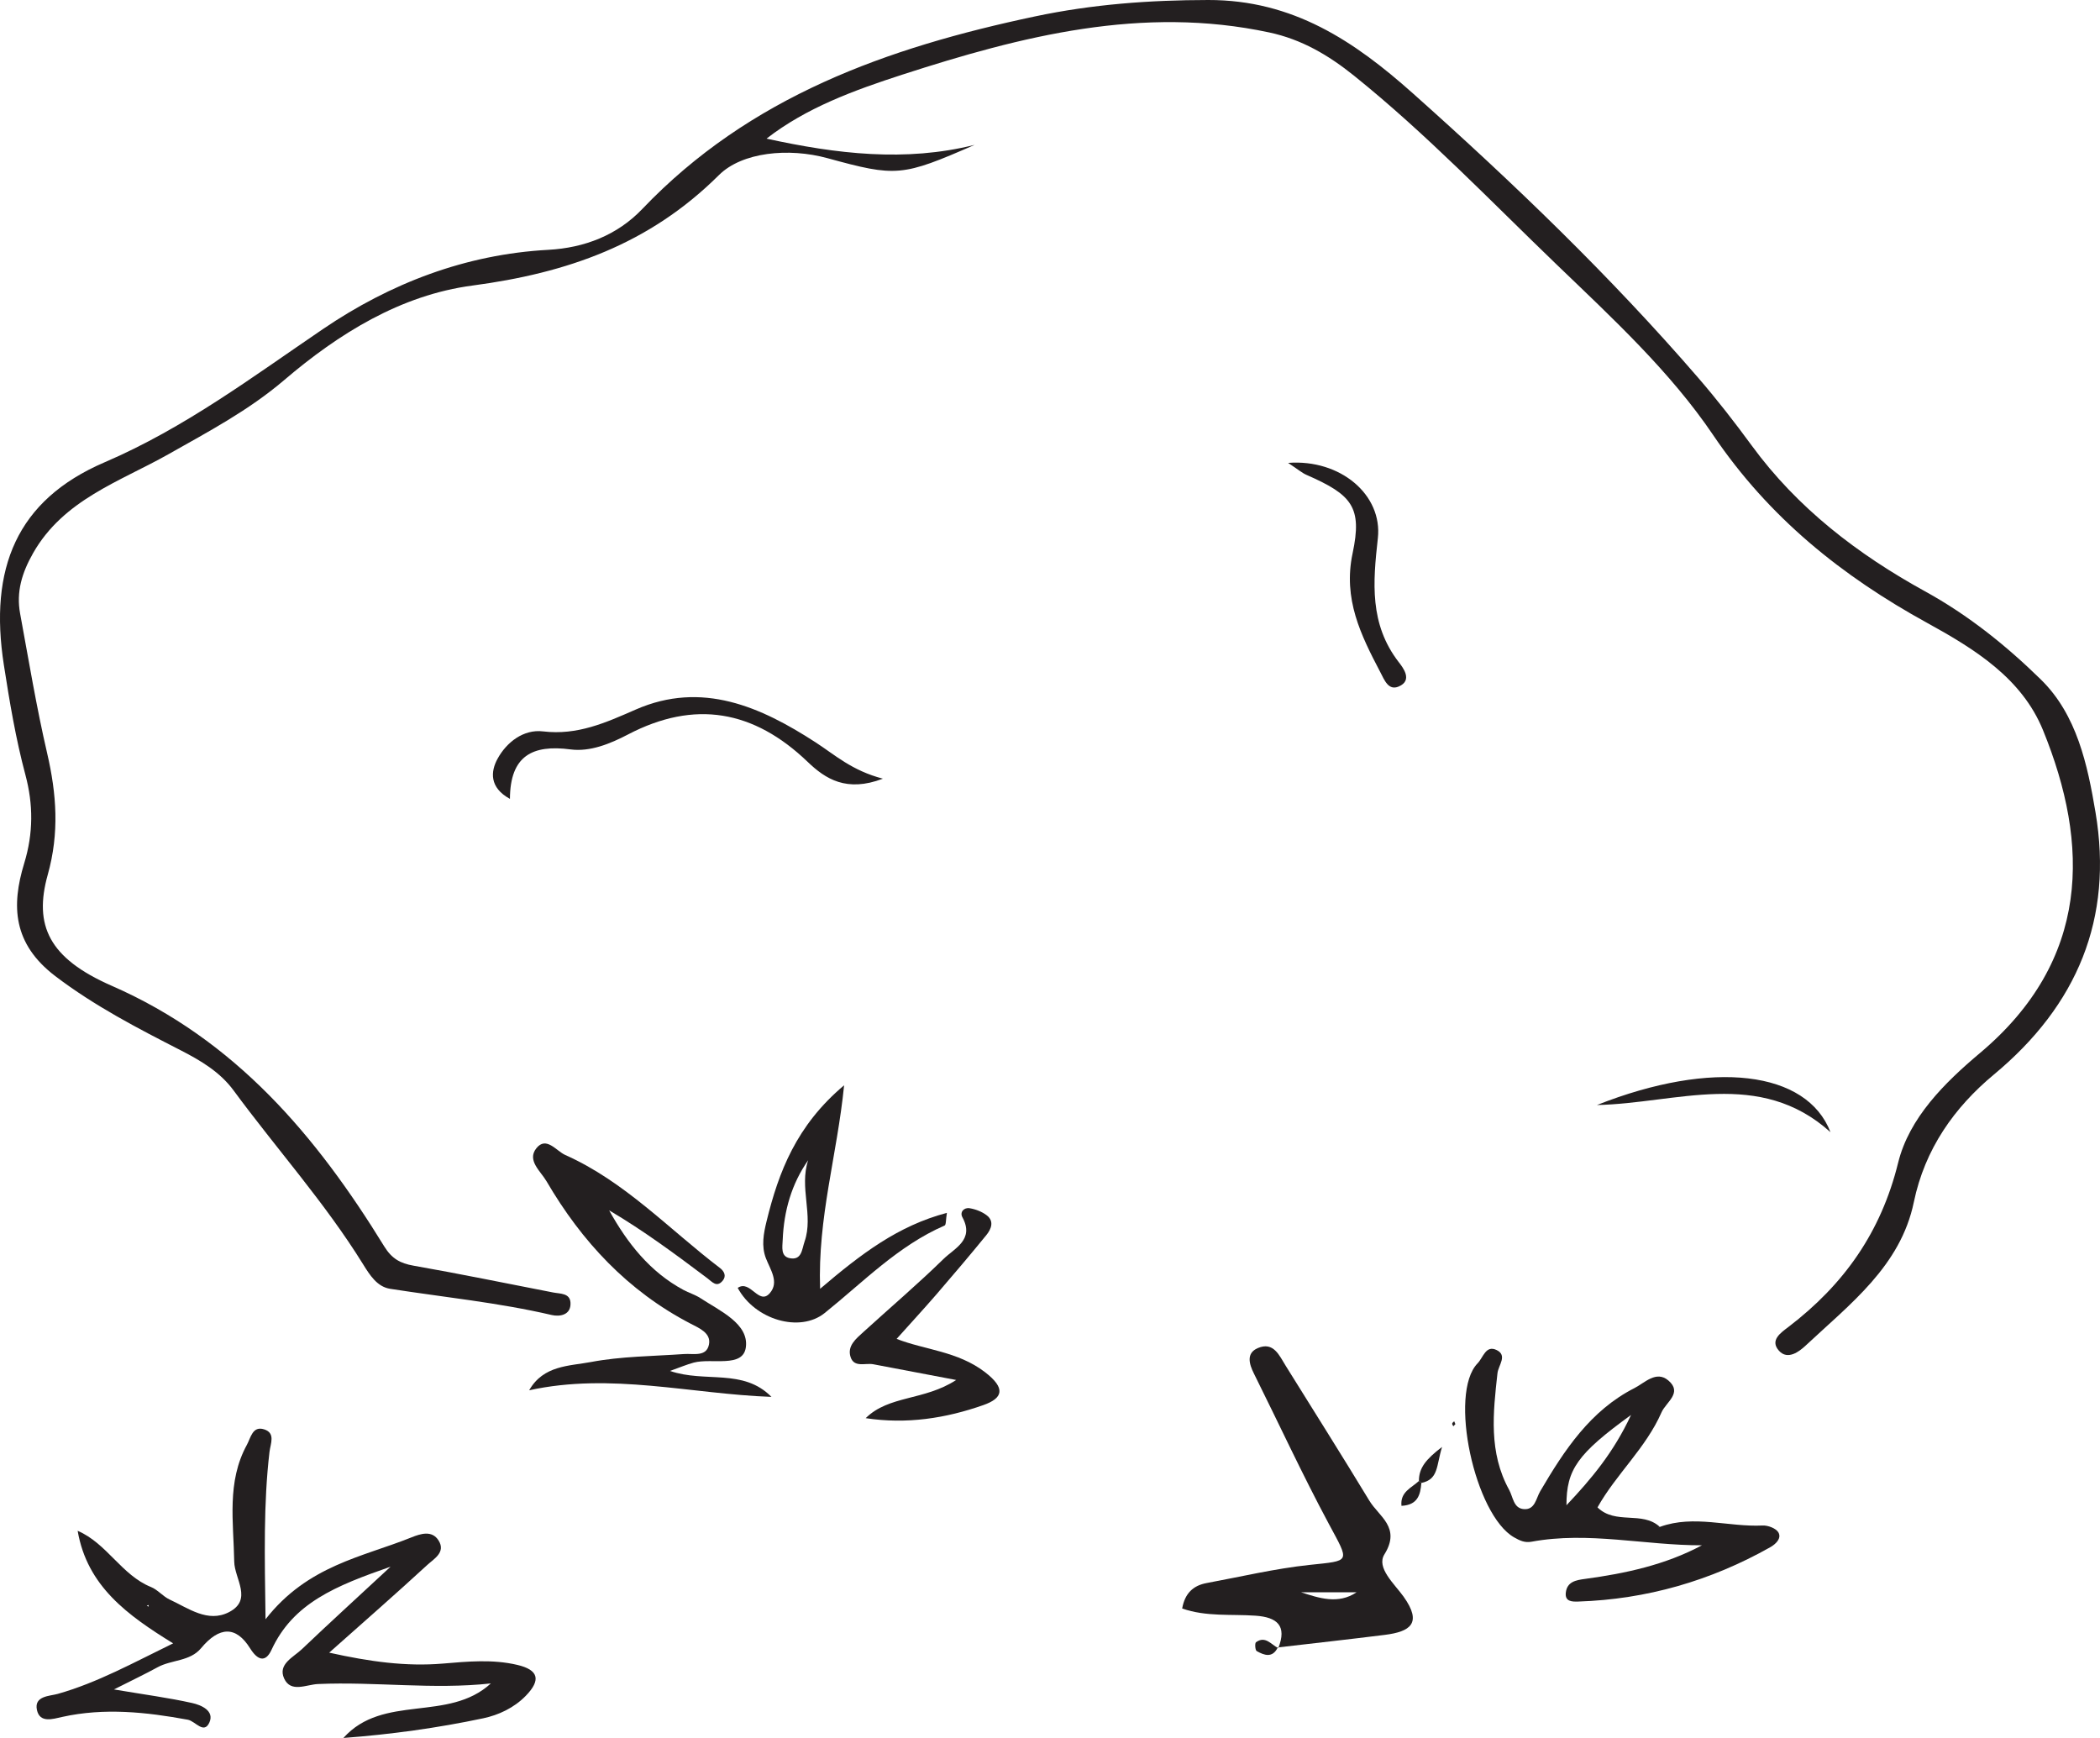
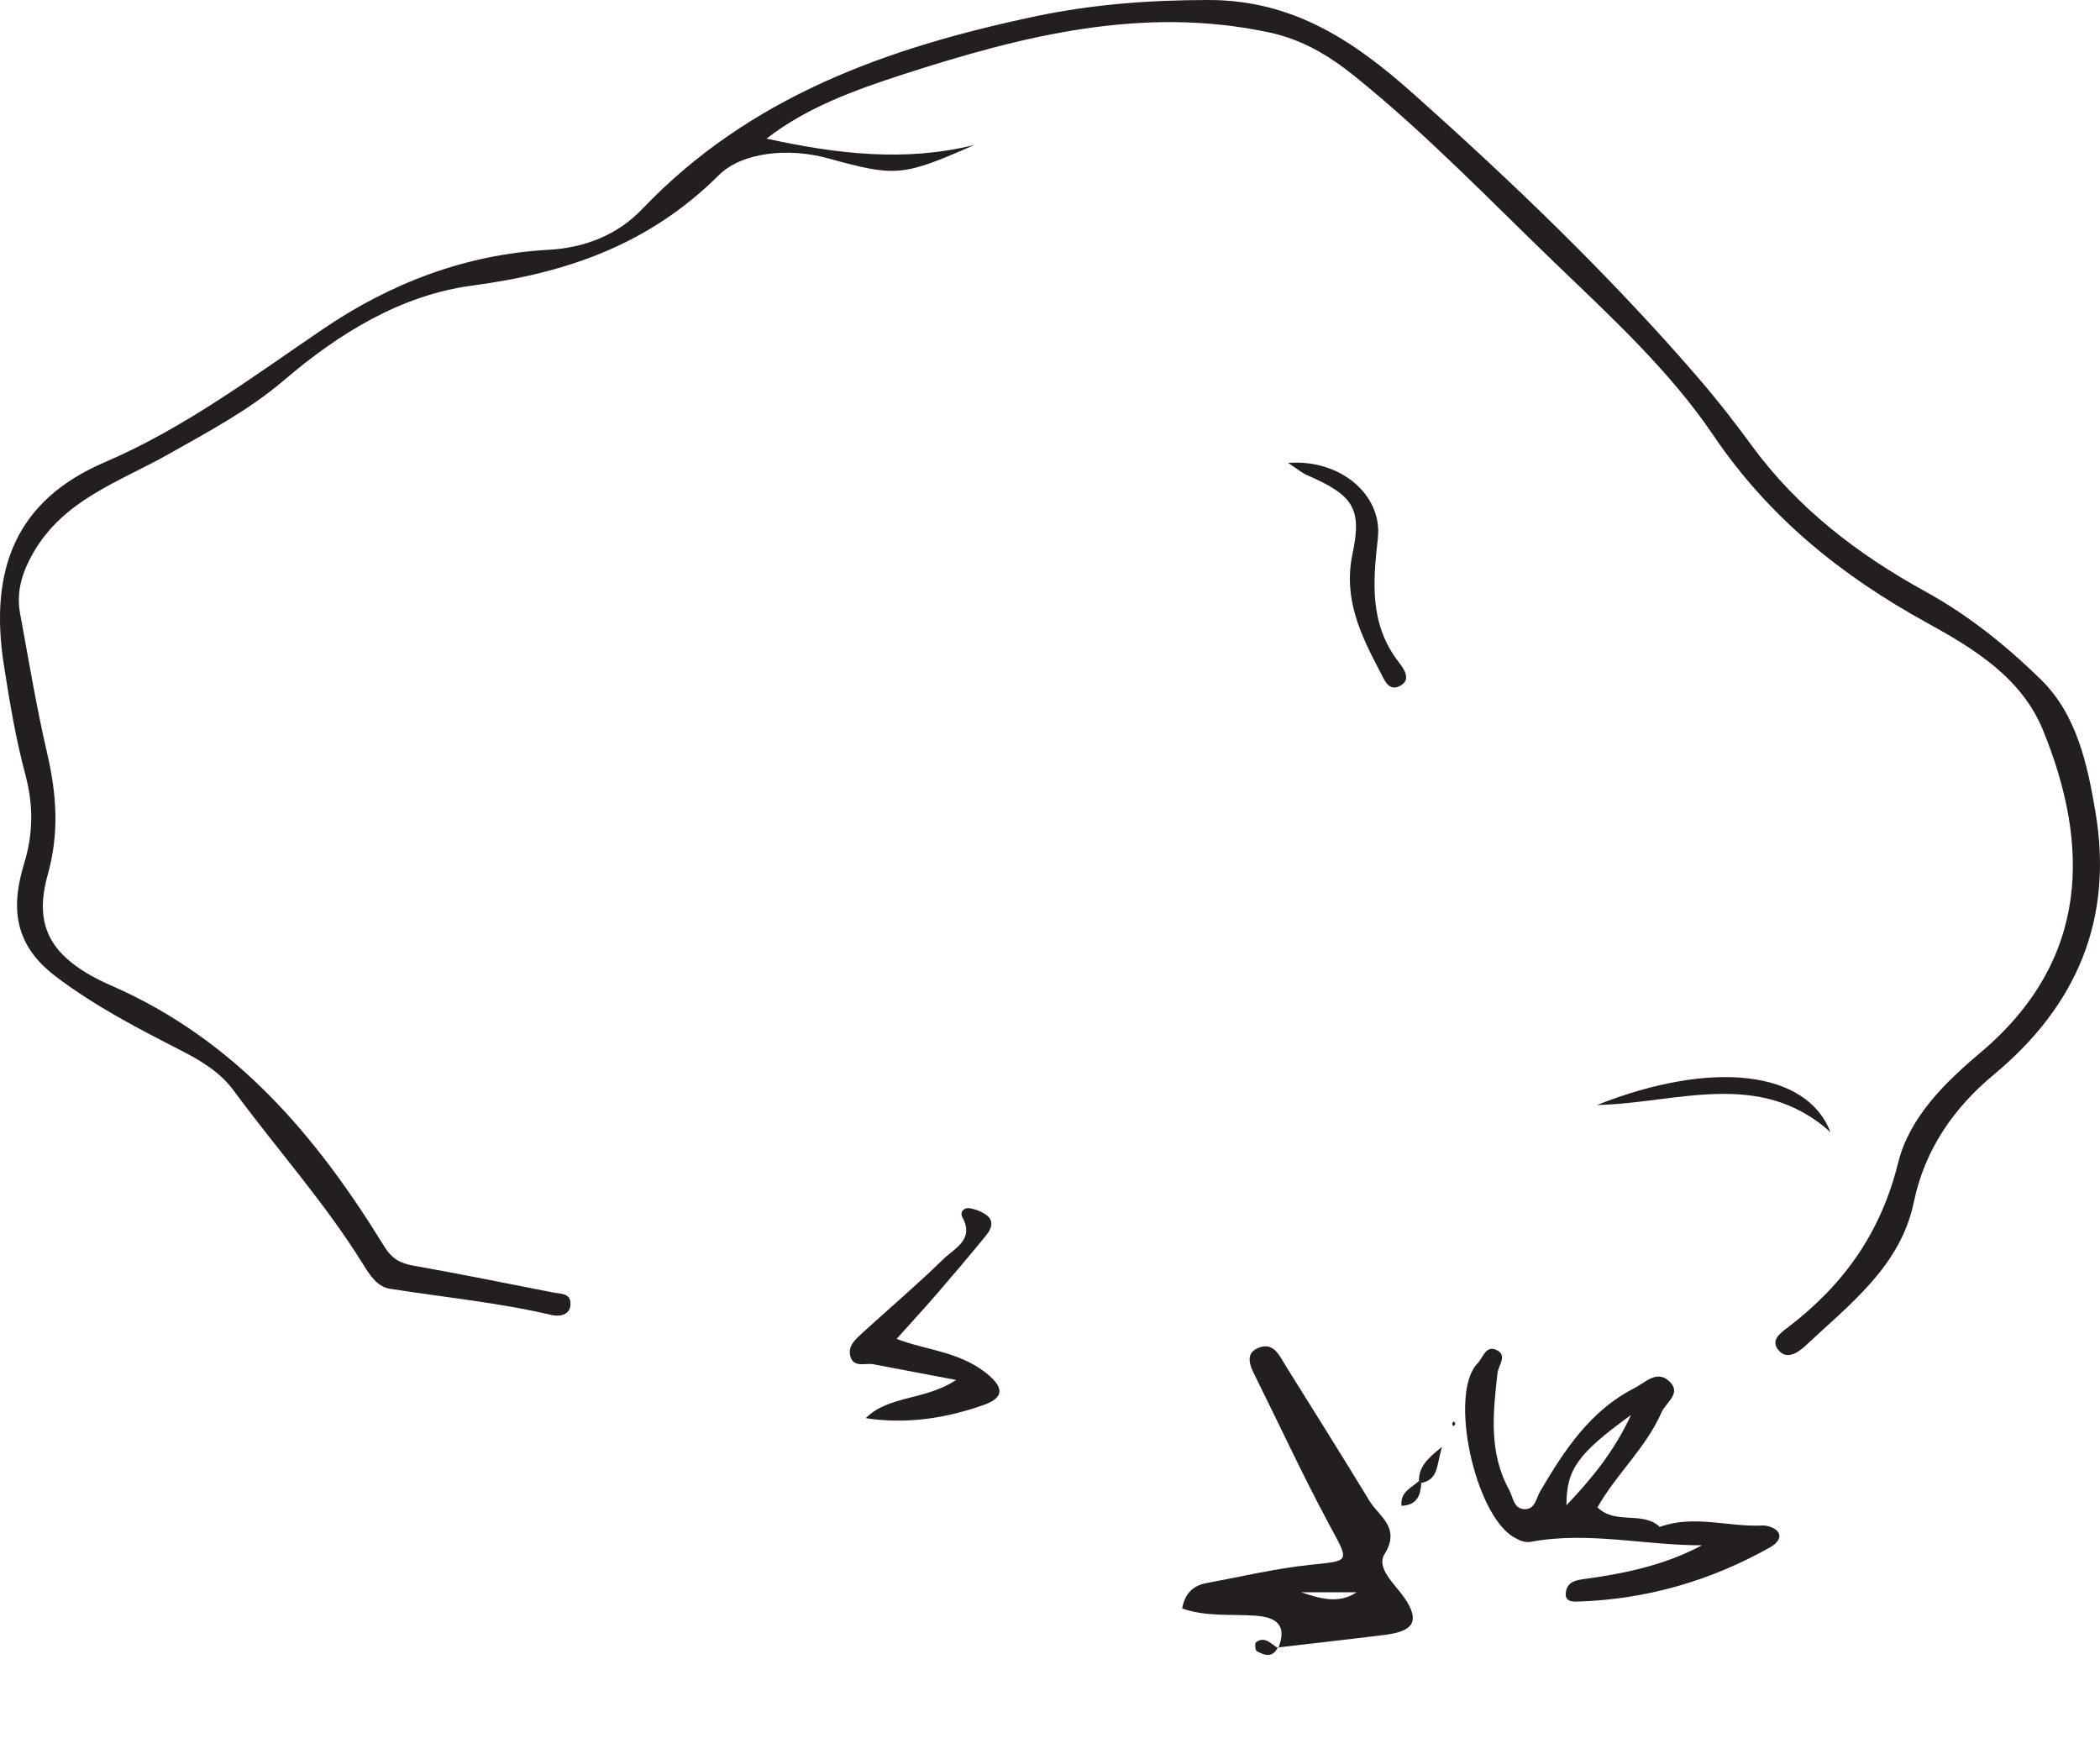
<svg xmlns="http://www.w3.org/2000/svg" width="279.83pt" height="231.583pt" viewBox="0 0 279.83 231.583" version="1.1">
  <defs>
    <clipPath id="clip1">
      <path d="M 0 0 L 279.828 0 L 279.828 181 L 0 181 Z M 0 0 " />
    </clipPath>
    <clipPath id="clip2">
-       <path d="M 4 190 L 72 190 L 72 231.582 L 4 231.582 Z M 4 190 " />
-     </clipPath>
+       </clipPath>
  </defs>
  <g id="surface1">
    <g clip-path="url(#clip1)" clip-rule="nonzero">
      <path style=" stroke:none;fill-rule:evenodd;fill:rgb(13.73%,12.16%,12.549%);fill-opacity:1;" d="M 102.141 18.473 C 111.504 20.52 120.637 21.609 129.867 19.305 C 120.195 23.535 119.438 23.594 110.266 21.078 C 105.062 19.652 98.867 20.273 95.793 23.336 C 86.477 32.598 75.527 36.379 62.941 38.051 C 53.41 39.312 45.152 44.43 37.871 50.645 C 33.121 54.695 27.758 57.523 22.391 60.555 C 15.941 64.191 8.461 66.578 4.406 73.711 C 2.922 76.328 2.148 78.863 2.68 81.754 C 3.824 87.969 4.855 94.211 6.281 100.359 C 7.547 105.805 7.918 111.012 6.363 116.555 C 4.473 123.312 6.52 127.691 14.871 131.348 C 31.375 138.566 42.148 151.352 51.211 166.098 C 52.207 167.711 53.328 168.344 55.113 168.652 C 61.332 169.742 67.516 171.023 73.715 172.223 C 74.664 172.406 75.953 172.293 76.02 173.594 C 76.105 175.273 74.535 175.461 73.527 175.227 C 66.422 173.57 59.176 172.855 51.992 171.734 C 50.262 171.465 49.293 169.93 48.391 168.477 C 43.305 160.258 36.836 153.062 31.129 145.305 C 29.316 142.844 26.773 141.332 24.051 139.938 C 18.301 136.992 12.613 134.055 7.367 130.066 C 1.715 125.762 1.492 120.707 3.223 115.043 C 4.457 111.012 4.434 107.184 3.391 103.27 C 2.098 98.438 1.281 93.535 0.512 88.59 C -1.48 75.773 2.195 66.641 13.934 61.602 C 24.609 57.02 33.609 50.25 43.039 43.844 C 51.996 37.762 62.02 33.887 73.066 33.289 C 77.879 33.027 82.258 31.336 85.586 27.848 C 99.895 12.848 118.238 6.352 137.898 2.191 C 145.582 0.566 153.145 0.012 161 0 C 172.309 -0.016 180.484 5.492 188.312 12.477 C 201.684 24.398 214.586 36.789 226.305 50.359 C 228.801 53.25 231.156 56.273 233.41 59.355 C 239.535 67.734 247.582 73.879 256.527 78.801 C 262.301 81.977 267.348 86.039 271.953 90.547 C 276.762 95.254 278.172 101.93 279.234 108.254 C 281.613 122.398 276.816 133.945 265.699 143.176 C 260.426 147.555 256.496 153.086 255.023 160.18 C 253.258 168.711 246.504 173.77 240.598 179.305 C 239.758 180.09 238.215 181.277 237.055 179.988 C 235.777 178.57 237.348 177.555 238.32 176.809 C 245.691 171.18 250.645 164.215 252.93 154.938 C 254.41 148.926 259.148 144.258 263.848 140.305 C 278.562 127.93 278.469 112.566 272.234 97.293 C 269.406 90.363 263.117 86.473 256.797 83 C 245.434 76.758 235.723 68.973 228.281 57.969 C 222.555 49.5 214.871 42.41 207.43 35.254 C 198.574 26.734 190.09 17.863 180.477 10.125 C 176.988 7.316 173.418 5.242 169.133 4.324 C 152.215 0.703 136.16 4.797 120.254 9.941 C 113.797 12.031 107.422 14.363 102.141 18.473 " />
    </g>
    <g clip-path="url(#clip2)" clip-rule="nonzero">
      <path style=" stroke:none;fill-rule:evenodd;fill:rgb(13.73%,12.16%,12.549%);fill-opacity:1;" d="M 19.559 213.941 L 19.781 214.094 L 19.816 213.867 Z M 52.043 208.762 C 44.715 211.312 39.055 213.613 36.18 219.84 C 35.352 221.633 34.289 221.18 33.328 219.641 C 31.449 216.629 29.23 216.699 26.789 219.625 C 25.309 221.398 22.855 221.141 20.992 222.164 C 19.43 223.023 17.816 223.785 15.184 225.117 C 19.367 225.82 22.508 226.234 25.586 226.922 C 26.797 227.188 28.594 227.949 27.906 229.508 C 27.18 231.152 26.023 229.336 25.031 229.152 C 19.477 228.133 13.91 227.535 8.297 228.777 C 7.043 229.055 5.305 229.637 4.922 227.852 C 4.516 225.961 6.633 226.012 7.691 225.711 C 12.992 224.211 17.746 221.57 23.07 218.977 C 17.027 215.25 11.617 211.379 10.348 203.98 C 14.262 205.66 16.195 209.887 20.129 211.473 C 21.031 211.84 21.715 212.723 22.605 213.137 C 25.113 214.297 27.688 216.27 30.508 214.82 C 33.715 213.172 31.25 210.375 31.211 208.09 C 31.125 202.824 30.188 197.469 32.898 192.523 C 33.41 191.594 33.641 189.965 35.199 190.461 C 36.746 190.953 36.039 192.379 35.91 193.473 C 35.105 200.355 35.266 207.242 35.383 215.766 C 41.008 208.574 48.301 207.48 54.828 204.855 C 56.035 204.371 57.57 203.863 58.449 205.281 C 59.422 206.844 57.824 207.715 56.945 208.52 C 52.824 212.316 48.602 216.004 43.867 220.215 C 49.312 221.426 54.113 222.078 58.992 221.672 C 62.324 221.391 65.633 221.074 68.922 221.844 C 71.746 222.504 72.133 223.836 70.066 225.961 C 68.484 227.59 66.41 228.531 64.414 228.957 C 58.293 230.254 52.074 231.109 45.758 231.582 C 51.07 225.656 59.73 229.531 65.406 224.316 C 57.688 225.16 50.039 224.059 42.371 224.395 C 40.812 224.465 38.746 225.602 37.859 223.652 C 36.996 221.742 39.098 220.828 40.23 219.75 C 43.801 216.348 47.449 213.023 52.043 208.762 " />
    </g>
    <path style=" stroke:none;fill-rule:evenodd;fill:rgb(13.73%,12.16%,12.549%);fill-opacity:1;" d="M 217.34 188.543 C 210.188 193.73 208.73 195.816 208.734 200.574 C 212.043 197.074 215.02 193.531 217.34 188.543 M 221.223 203.441 C 225.746 201.816 230.324 203.496 234.875 203.273 C 235.586 203.238 236.664 203.652 236.977 204.195 C 237.426 204.992 236.629 205.746 235.895 206.164 C 227.953 210.641 219.434 213.105 210.309 213.406 C 209.48 213.434 208.508 213.418 208.648 212.215 C 208.82 210.75 210.008 210.551 211.219 210.387 C 216.605 209.656 221.883 208.527 226.789 205.91 C 219.184 205.93 211.664 204.031 204.07 205.434 C 203.172 205.598 202.516 205.281 201.762 204.855 C 196.512 201.875 192.988 185.676 196.891 181.664 C 197.645 180.891 197.98 179.191 199.426 179.891 C 200.914 180.609 199.66 181.926 199.543 182.973 C 198.953 188.262 198.355 193.535 201.09 198.508 C 201.633 199.496 201.664 200.984 203.062 201.09 C 204.547 201.203 204.68 199.66 205.238 198.707 C 208.453 193.23 211.926 187.945 217.805 184.957 C 219.145 184.277 220.695 182.574 222.309 183.945 C 224.25 185.598 221.996 186.836 221.402 188.195 C 219.324 192.945 215.34 196.445 212.871 200.859 C 215.273 203.211 218.82 201.301 221.156 203.441 C 221.078 203.477 220.996 203.504 220.91 203.535 C 221.016 203.504 221.117 203.473 221.223 203.441 " />
    <path style=" stroke:none;fill-rule:evenodd;fill:rgb(13.73%,12.16%,12.549%);fill-opacity:1;" d="M 173.359 212.168 C 175.754 212.938 178.312 213.824 180.77 212.168 Z M 170.332 219.613 C 171.523 216.629 170.191 215.492 167.301 215.289 C 164.062 215.062 160.738 215.453 157.527 214.332 C 157.895 212.277 159.02 211.266 160.797 210.938 C 165.344 210.098 169.871 209.02 174.461 208.527 C 180.047 207.93 179.859 208.258 177.059 203.035 C 173.539 196.473 170.414 189.699 167.09 183.031 C 166.43 181.719 166.047 180.297 167.609 179.629 C 169.699 178.738 170.457 180.594 171.324 181.992 C 175.047 187.98 178.816 193.938 182.469 199.965 C 183.758 202.09 186.711 203.531 184.477 207.117 C 183.359 208.91 185.836 211.074 187.027 212.746 C 189.586 216.332 187.879 217.422 184.543 217.844 C 179.789 218.441 175.027 218.965 170.27 219.52 Z M 170.332 219.613 " />
-     <path style=" stroke:none;fill-rule:evenodd;fill:rgb(13.73%,12.16%,12.549%);fill-opacity:1;" d="M 70.512 185.254 C 72.418 181.91 75.844 182.035 78.742 181.488 C 82.793 180.723 86.988 180.719 91.125 180.426 C 92.406 180.332 94.141 180.84 94.473 179.148 C 94.773 177.621 93.168 176.973 92.012 176.371 C 83.656 172.027 77.52 165.438 72.828 157.406 C 72.039 156.055 70.188 154.625 71.465 153.012 C 72.785 151.344 74.129 153.371 75.324 153.902 C 83.262 157.438 89.16 163.801 95.934 168.957 C 96.527 169.414 96.812 170.043 96.297 170.656 C 95.5 171.609 94.906 170.812 94.25 170.32 C 90.023 167.141 85.773 163.988 81.168 161.277 C 83.621 165.691 86.621 169.48 91.066 171.879 C 91.797 172.273 92.617 172.512 93.309 172.961 C 95.93 174.68 99.805 176.383 99.387 179.52 C 99.016 182.32 94.871 180.926 92.445 181.566 C 91.508 181.816 90.605 182.207 89.281 182.676 C 93.969 184.293 99.02 182.293 102.797 186.133 C 92.066 185.75 81.422 182.859 70.512 185.254 " />
-     <path style=" stroke:none;fill-rule:evenodd;fill:rgb(13.73%,12.16%,12.549%);fill-opacity:1;" d="M 107.691 154.598 C 105.48 157.75 104.457 161.34 104.297 165.203 C 104.258 166.164 103.996 167.426 105.258 167.656 C 106.844 167.941 106.844 166.5 107.215 165.426 C 108.422 161.938 106.473 158.246 107.691 154.598 M 109.281 171.734 C 114.75 167.074 119.664 163.332 126.176 161.613 C 126.027 162.5 126.082 163.207 125.871 163.301 C 119.668 166 115.035 170.832 109.883 174.965 C 106.578 177.617 100.586 175.867 98.301 171.609 C 99.996 170.461 101.117 174.012 102.59 172.301 C 103.855 170.828 102.645 169.184 102.055 167.652 C 101.43 166.02 101.758 164.324 102.148 162.73 C 103.758 156.152 106.121 149.961 112.48 144.613 C 111.539 154 108.949 162.188 109.281 171.734 " />
    <path style=" stroke:none;fill-rule:evenodd;fill:rgb(13.73%,12.16%,12.549%);fill-opacity:1;" d="M 127.414 183.883 C 123.23 183.09 119.805 182.449 116.383 181.789 C 115.32 181.582 113.816 182.277 113.344 180.828 C 112.859 179.344 114.074 178.379 115.055 177.484 C 118.621 174.238 122.297 171.105 125.742 167.742 C 127.207 166.316 129.871 165.191 128.242 162.199 C 127.863 161.5 128.461 160.871 129.203 160.996 C 129.996 161.125 130.84 161.449 131.473 161.93 C 132.52 162.723 132.078 163.781 131.441 164.566 C 129.262 167.242 127.023 169.875 124.77 172.488 C 123.062 174.457 121.297 176.375 119.477 178.406 C 123.23 179.875 127.598 180.043 131.234 182.824 C 134.078 185.004 133.633 186.312 131.027 187.23 C 126.047 188.98 120.832 189.805 115.355 188.969 C 118.457 185.902 123.137 186.66 127.414 183.883 " />
-     <path style=" stroke:none;fill-rule:evenodd;fill:rgb(13.73%,12.16%,12.549%);fill-opacity:1;" d="M 117.648 103.758 C 112.801 105.609 109.988 103.785 107.633 101.527 C 100.441 94.625 92.566 93.223 83.676 97.871 C 81.285 99.121 78.617 100.199 76.031 99.859 C 70.945 99.188 67.98 100.707 67.949 106.449 C 65.176 104.938 65.383 102.781 66.293 101.117 C 67.504 98.891 69.77 97.145 72.359 97.457 C 76.945 98.008 80.711 96.297 84.723 94.543 C 93.547 90.684 101.387 94.188 108.68 98.918 C 111.238 100.574 113.516 102.684 117.648 103.758 " />
    <path style=" stroke:none;fill-rule:evenodd;fill:rgb(13.73%,12.16%,12.549%);fill-opacity:1;" d="M 171.641 61.68 C 178.609 61.152 184.25 65.938 183.602 71.723 C 182.945 77.609 182.473 83.145 186.371 88.211 C 186.91 88.91 188.336 90.668 186.355 91.488 C 184.996 92.051 184.465 90.586 183.926 89.559 C 181.328 84.605 178.945 79.809 180.238 73.723 C 181.547 67.555 180.16 65.93 174.078 63.27 C 173.5 63.016 173 62.574 171.641 61.68 " />
    <path style=" stroke:none;fill-rule:evenodd;fill:rgb(13.73%,12.16%,12.549%);fill-opacity:1;" d="M 243.914 150.859 C 234.438 142.324 223.344 147.035 212.797 147.242 C 228.223 141.145 240.77 142.68 243.914 150.859 " />
    <path style=" stroke:none;fill-rule:evenodd;fill:rgb(13.73%,12.16%,12.549%);fill-opacity:1;" d="M 189.074 197.328 C 189.074 195.605 189.984 194.465 192.16 192.801 C 191.379 195.297 191.715 197.129 189.398 197.602 Z M 189.074 197.328 " />
    <path style=" stroke:none;fill-rule:evenodd;fill:rgb(13.73%,12.16%,12.549%);fill-opacity:1;" d="M 189.398 197.602 C 189.277 199.164 188.93 200.543 186.75 200.652 C 186.551 198.777 188.117 198.25 189.078 197.332 C 189.074 197.328 189.398 197.602 189.398 197.602 " />
    <path style=" stroke:none;fill-rule:evenodd;fill:rgb(13.73%,12.16%,12.549%);fill-opacity:1;" d="M 170.27 219.52 C 169.562 220.969 168.469 220.574 167.457 220.004 C 167.254 219.891 167.188 218.953 167.367 218.824 C 168.613 217.926 169.387 219.141 170.332 219.613 C 170.332 219.613 170.27 219.52 170.27 219.52 " />
    <path style=" stroke:none;fill-rule:evenodd;fill:rgb(13.73%,12.16%,12.549%);fill-opacity:1;" d="M 193.934 189.762 L 193.66 190.051 C 193.602 189.93 193.488 189.797 193.508 189.688 C 193.527 189.574 193.676 189.484 193.77 189.383 C 193.824 189.512 193.879 189.637 193.934 189.762 " />
  </g>
</svg>